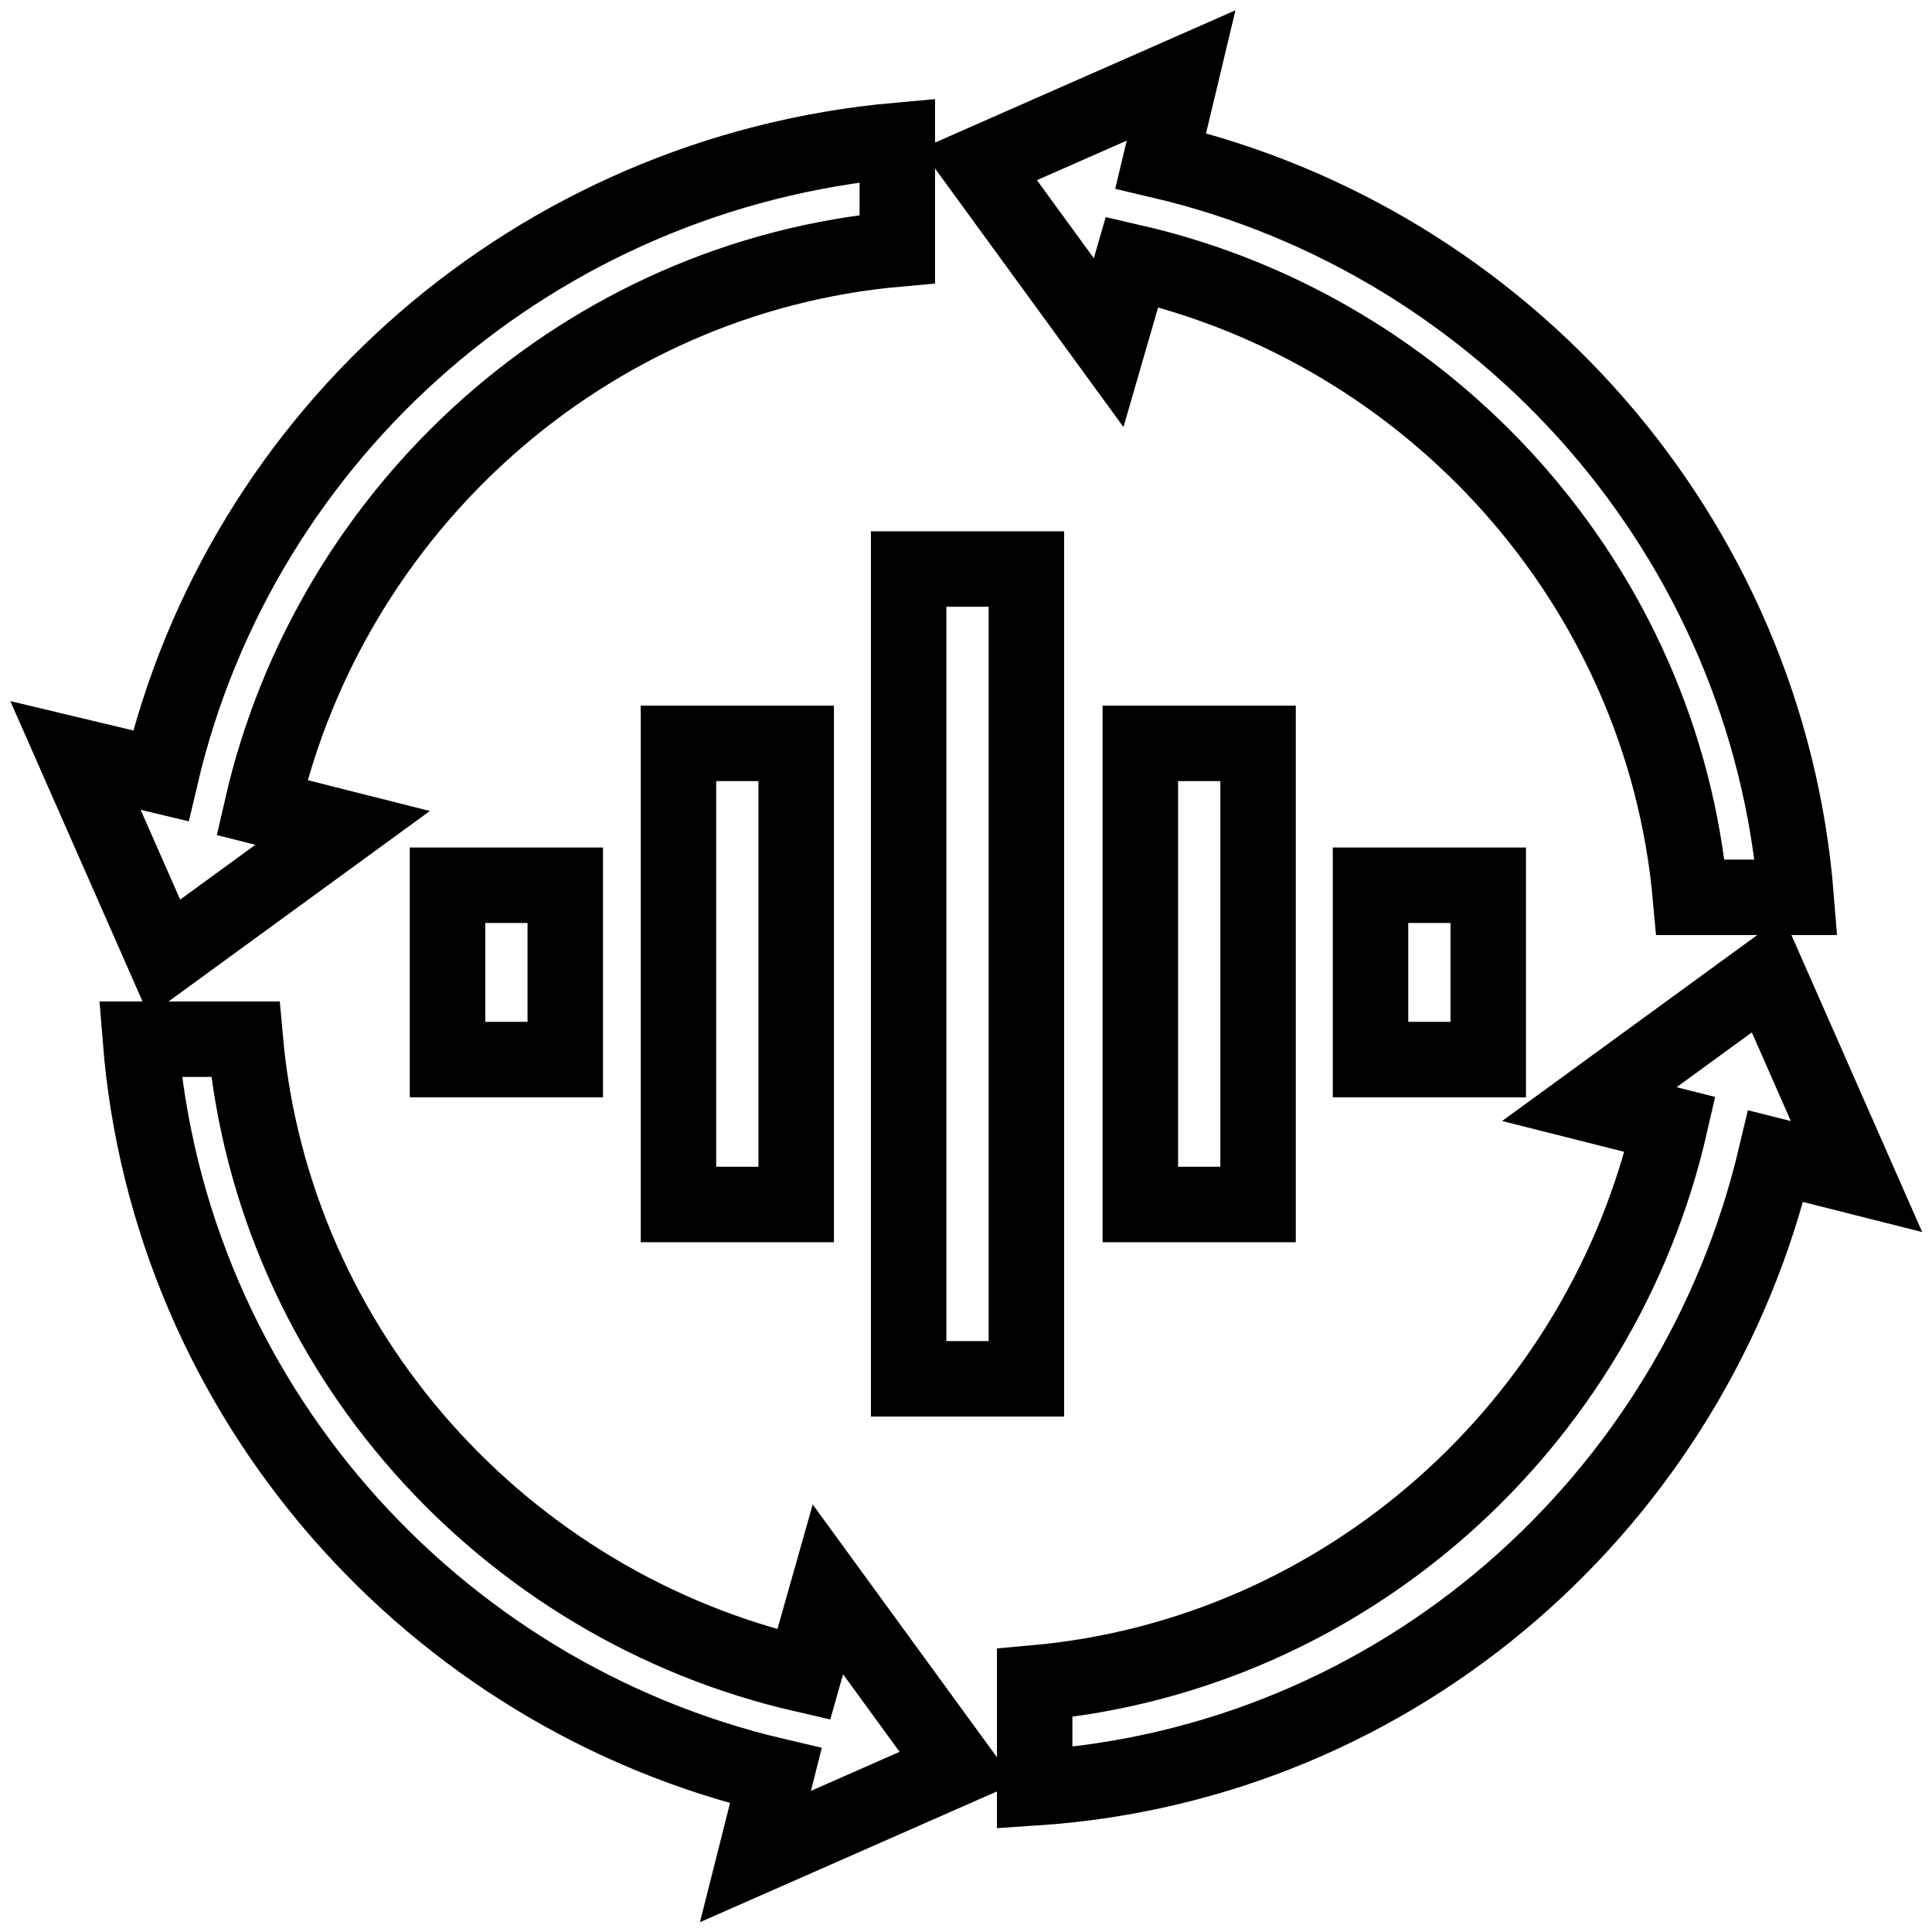
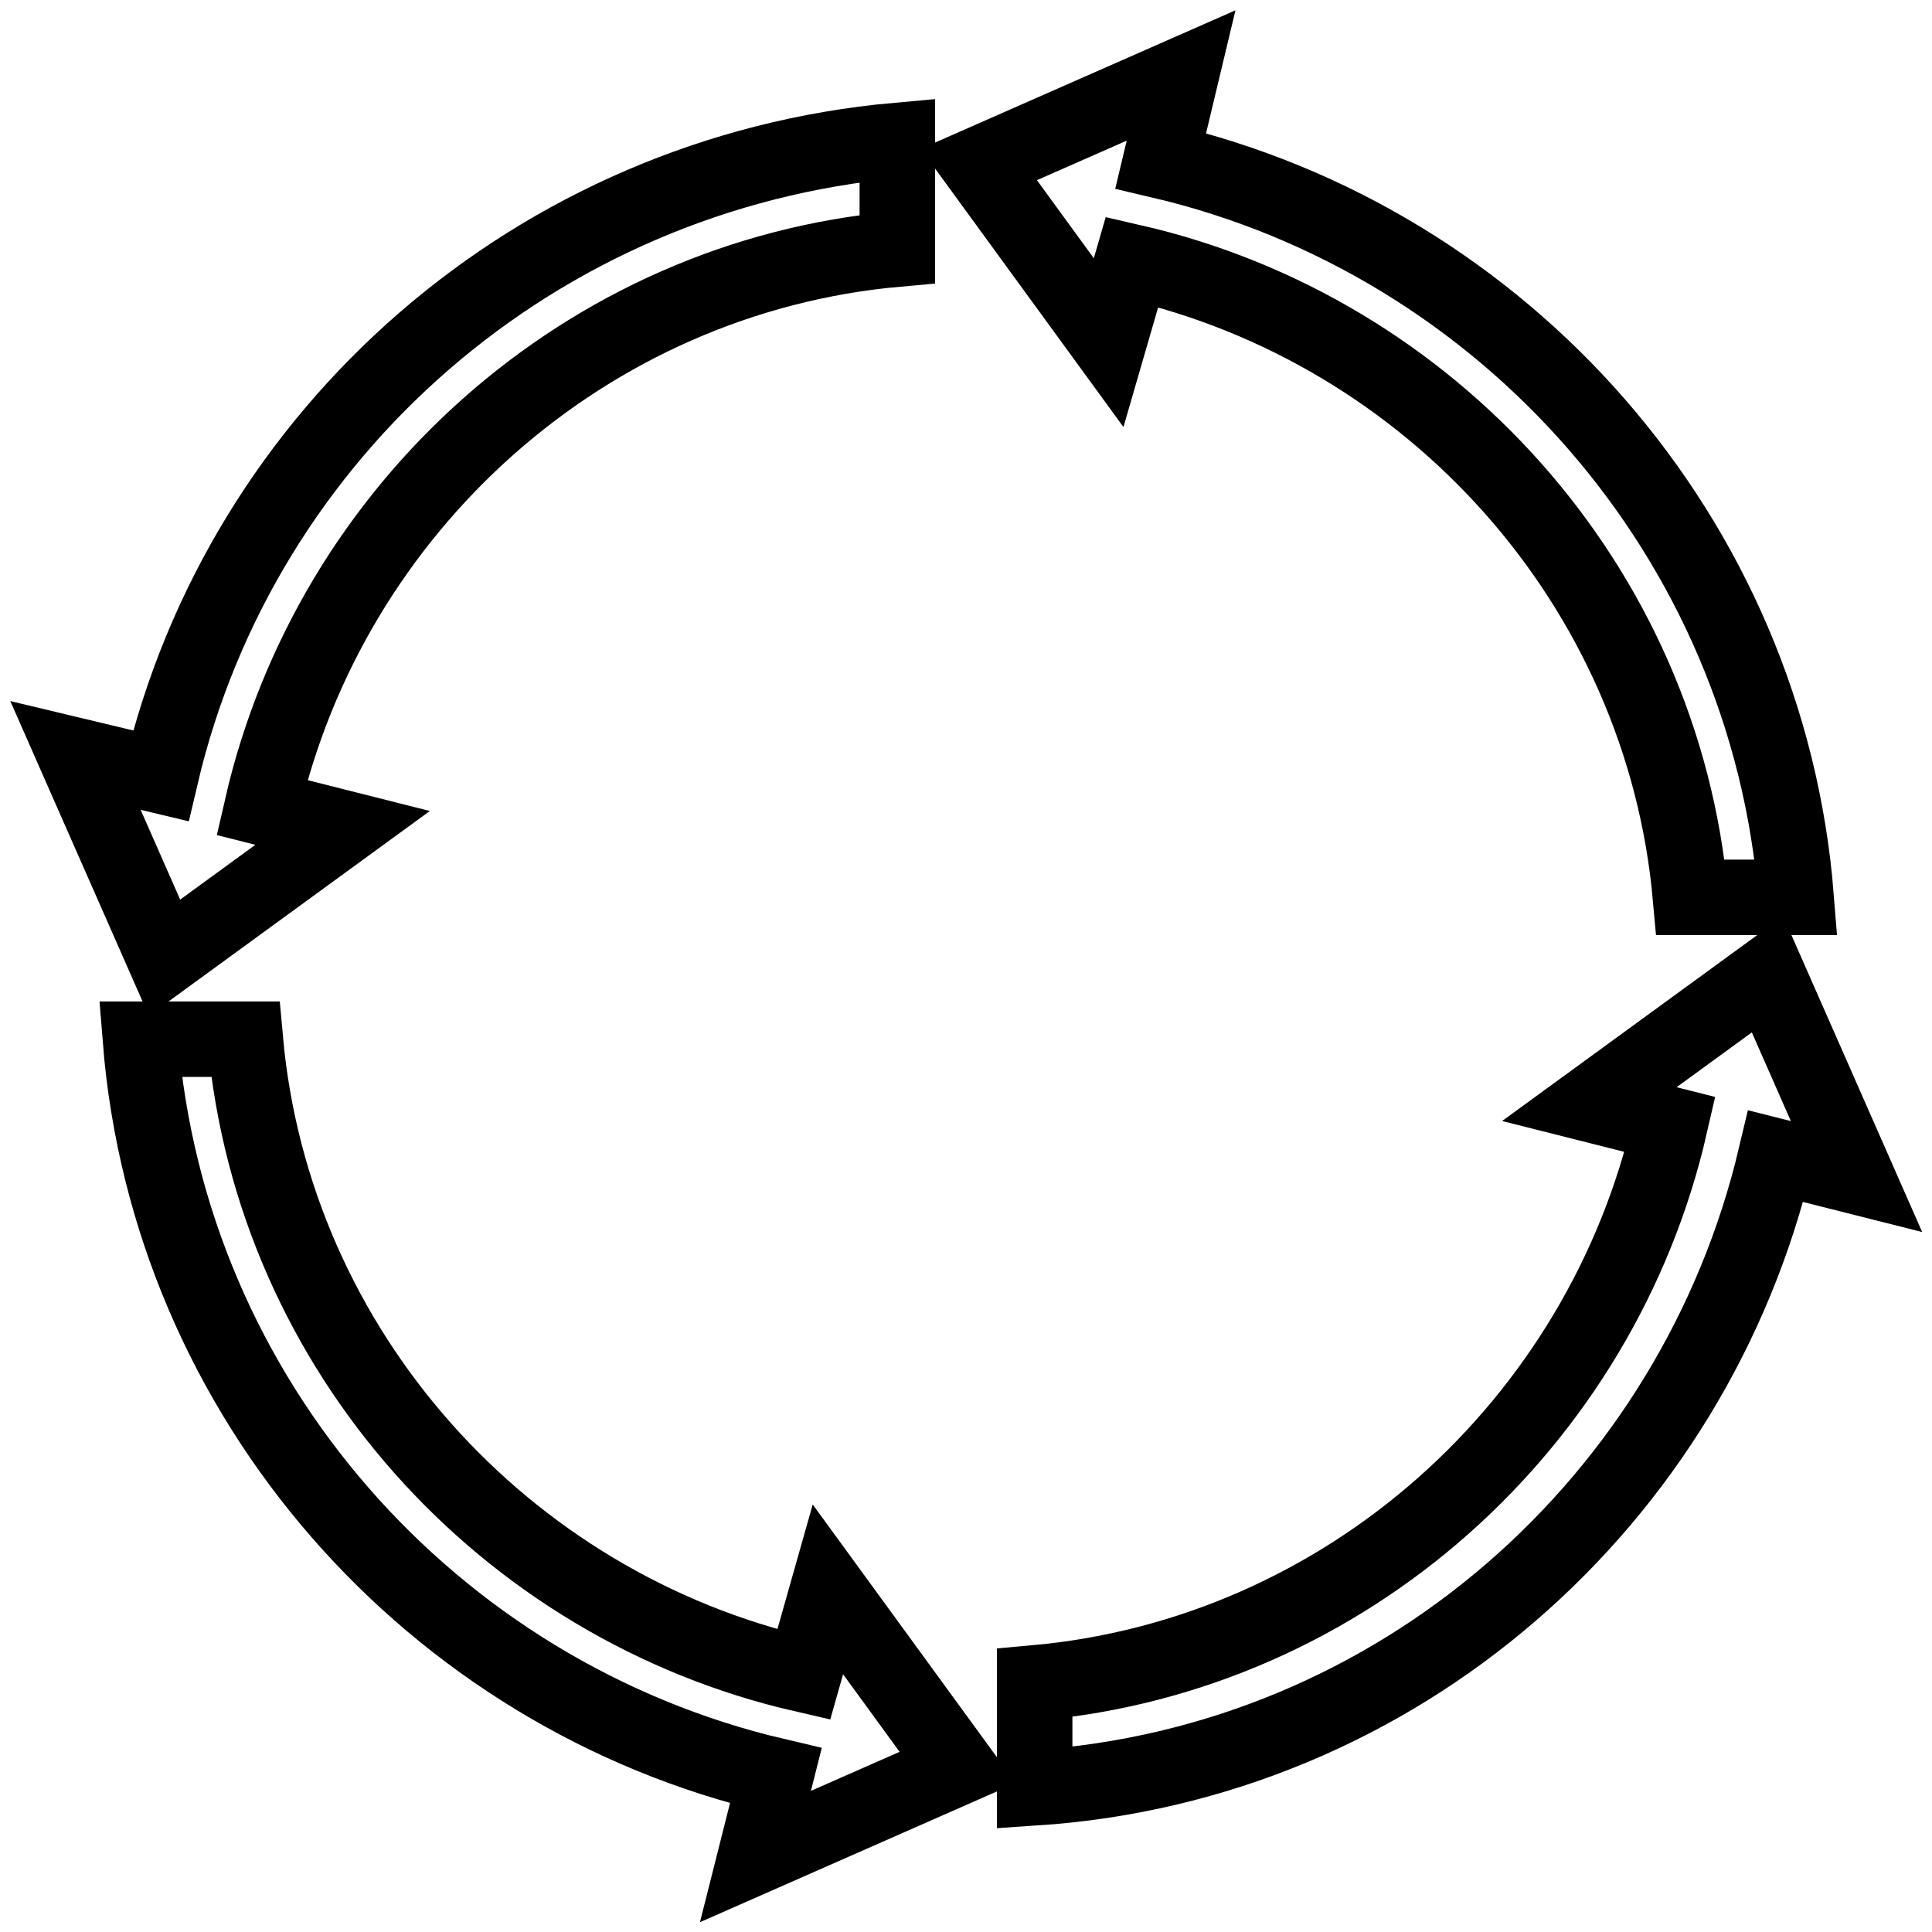
<svg xmlns="http://www.w3.org/2000/svg" version="1.1" x="0px" y="0px" viewBox="0 0 256 256" enable-background="new 0 0 256 256" xml:space="preserve">
  <g>
-     <path stroke-width="10" fill-opacity="0" stroke="#000000" d="M120.5,75.4H136v107.3h-15.6V75.4z M151.1,98.5h15.6v61.1h-15.6V98.5z M89.9,98.5h15.6v61.1H89.9V98.5z  M59.3,117.3h15.6v23.1H59.3V117.3z M181.6,117.3h15.6v23.1h-15.6V117.3z" />
    <path stroke-width="10" fill-opacity="0" stroke="#000000" d="M128,21.3" />
-     <path stroke-width="10" fill-opacity="0" stroke="#000000" d="M150,34.7c39.7,9.1,70.3,42.9,74,84.2H238c-3.8-47.7-38.6-86.9-84.2-97.6l2.7-11.3l-26.8,11.8l17.2,23.6 L150,34.7z M106.5,221.9c-39.7-9.1-70.3-42.9-74-84.2H18.6c3.8,47.7,38.6,86.9,84.2,97.6l-2.7,10.7l26.8-11.8l-17.2-23.6 L106.5,221.9z M21.8,126.9l23.6-17.2l-10.7-2.7c9.1-39.7,42.9-70.3,84.2-74V18.6C71.1,22.9,32,57.2,21.3,102.8L10,100.1L21.8,126.9 z M246,155.9l-11.8-26.8l-23.6,17.2l10.7,2.7c-9.1,39.7-42.9,70.3-84.2,74v13.9c48.3-3.2,87.4-38.1,98.2-83.7L246,155.9L246,155.9z " />
+     <path stroke-width="10" fill-opacity="0" stroke="#000000" d="M150,34.7c39.7,9.1,70.3,42.9,74,84.2H238c-3.8-47.7-38.6-86.9-84.2-97.6l2.7-11.3l-26.8,11.8l17.2,23.6 L150,34.7z M106.5,221.9c-39.7-9.1-70.3-42.9-74-84.2H18.6c3.8,47.7,38.6,86.9,84.2,97.6l-2.7,10.7l26.8-11.8l-17.2-23.6 L106.5,221.9z M21.8,126.9l23.6-17.2l-10.7-2.7c9.1-39.7,42.9-70.3,84.2-74V18.6C71.1,22.9,32,57.2,21.3,102.8L10,100.1L21.8,126.9 z M246,155.9l-11.8-26.8l-23.6,17.2l10.7,2.7c-9.1,39.7-42.9,70.3-84.2,74v13.9c48.3-3.2,87.4-38.1,98.2-83.7L246,155.9z " />
  </g>
</svg>